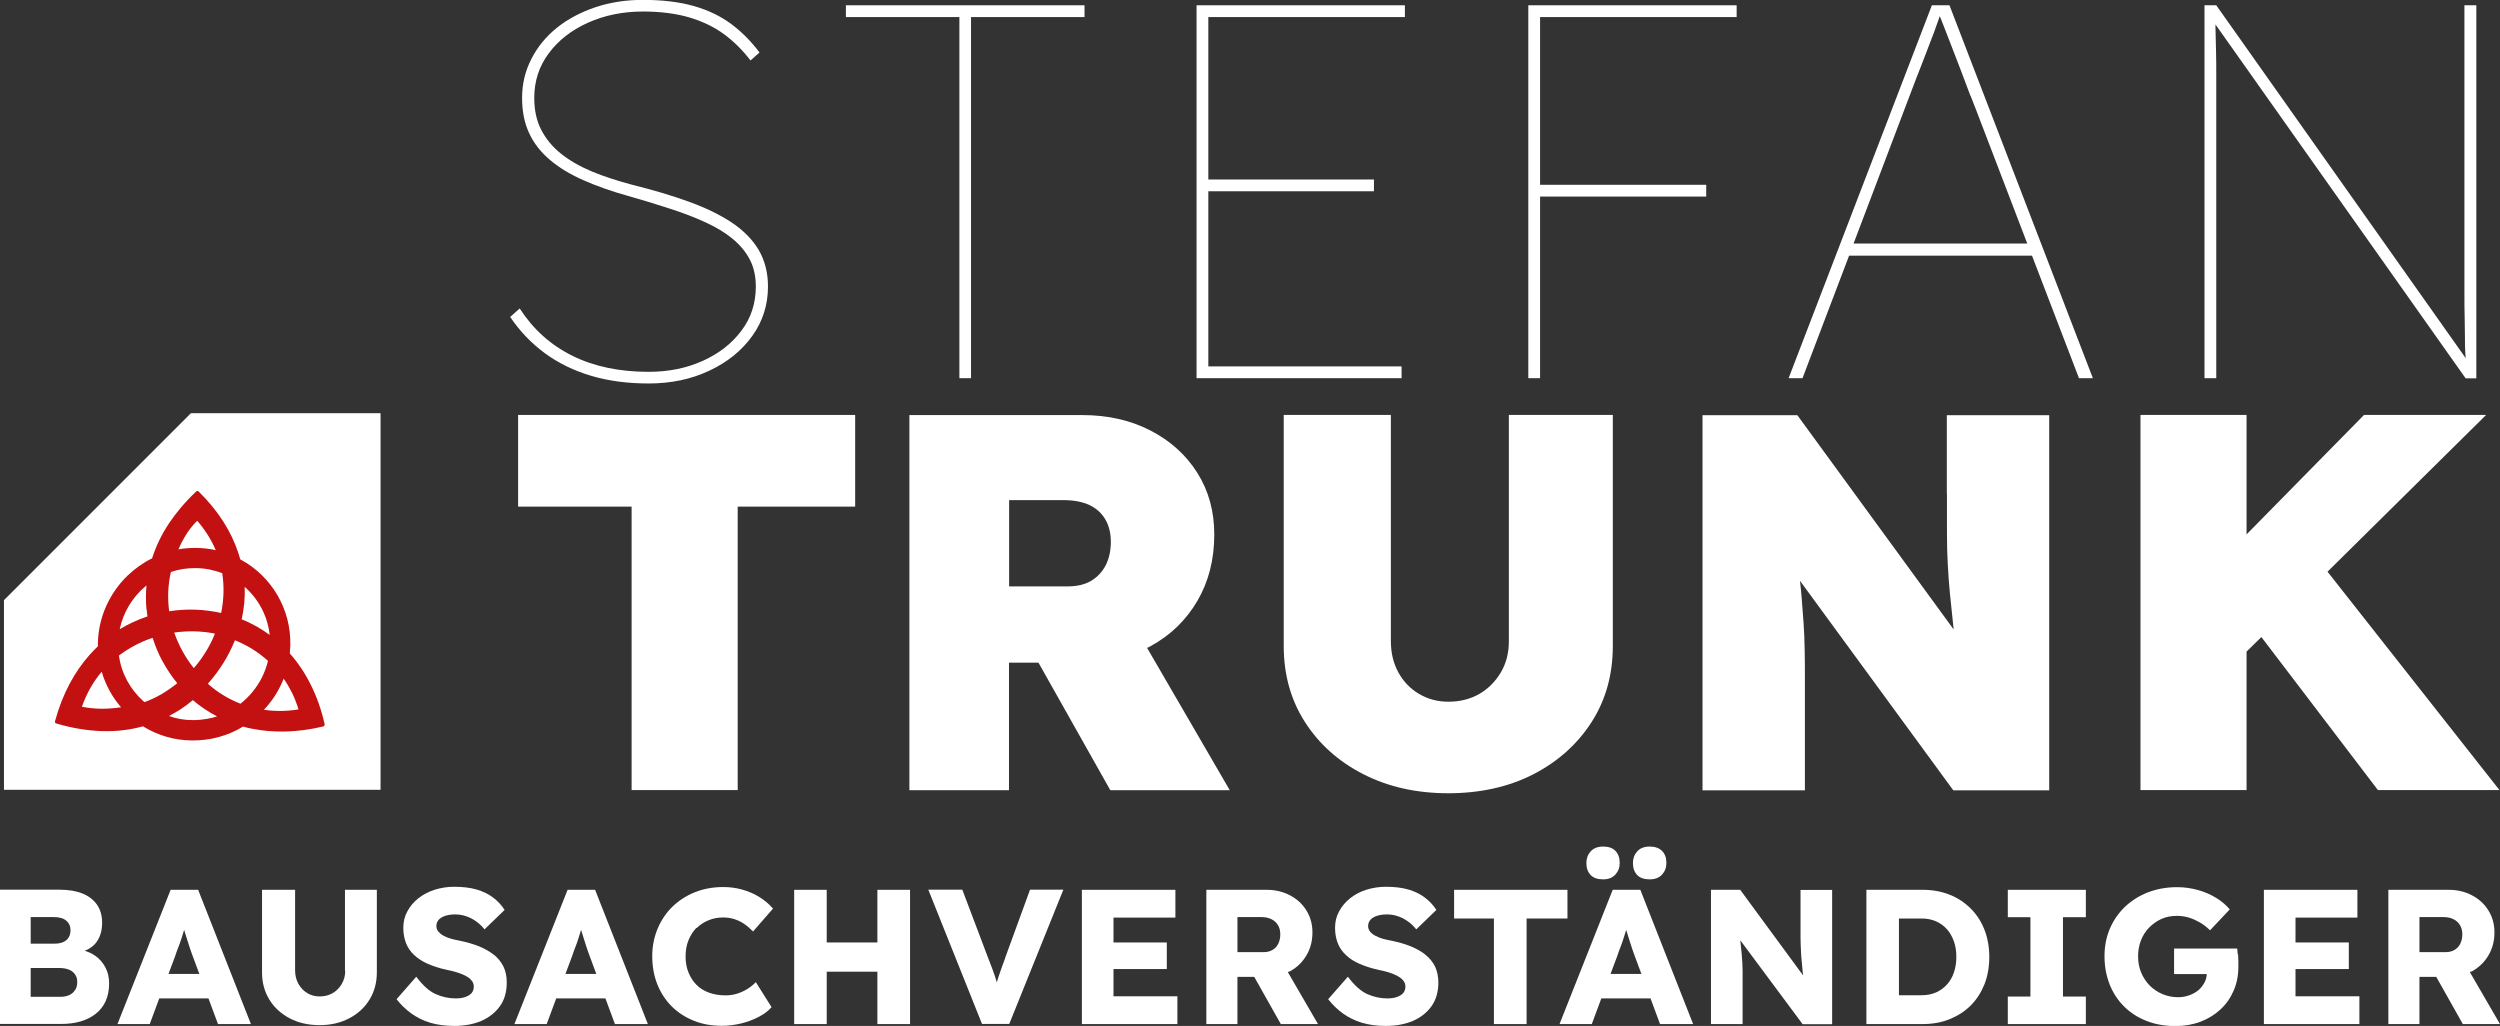
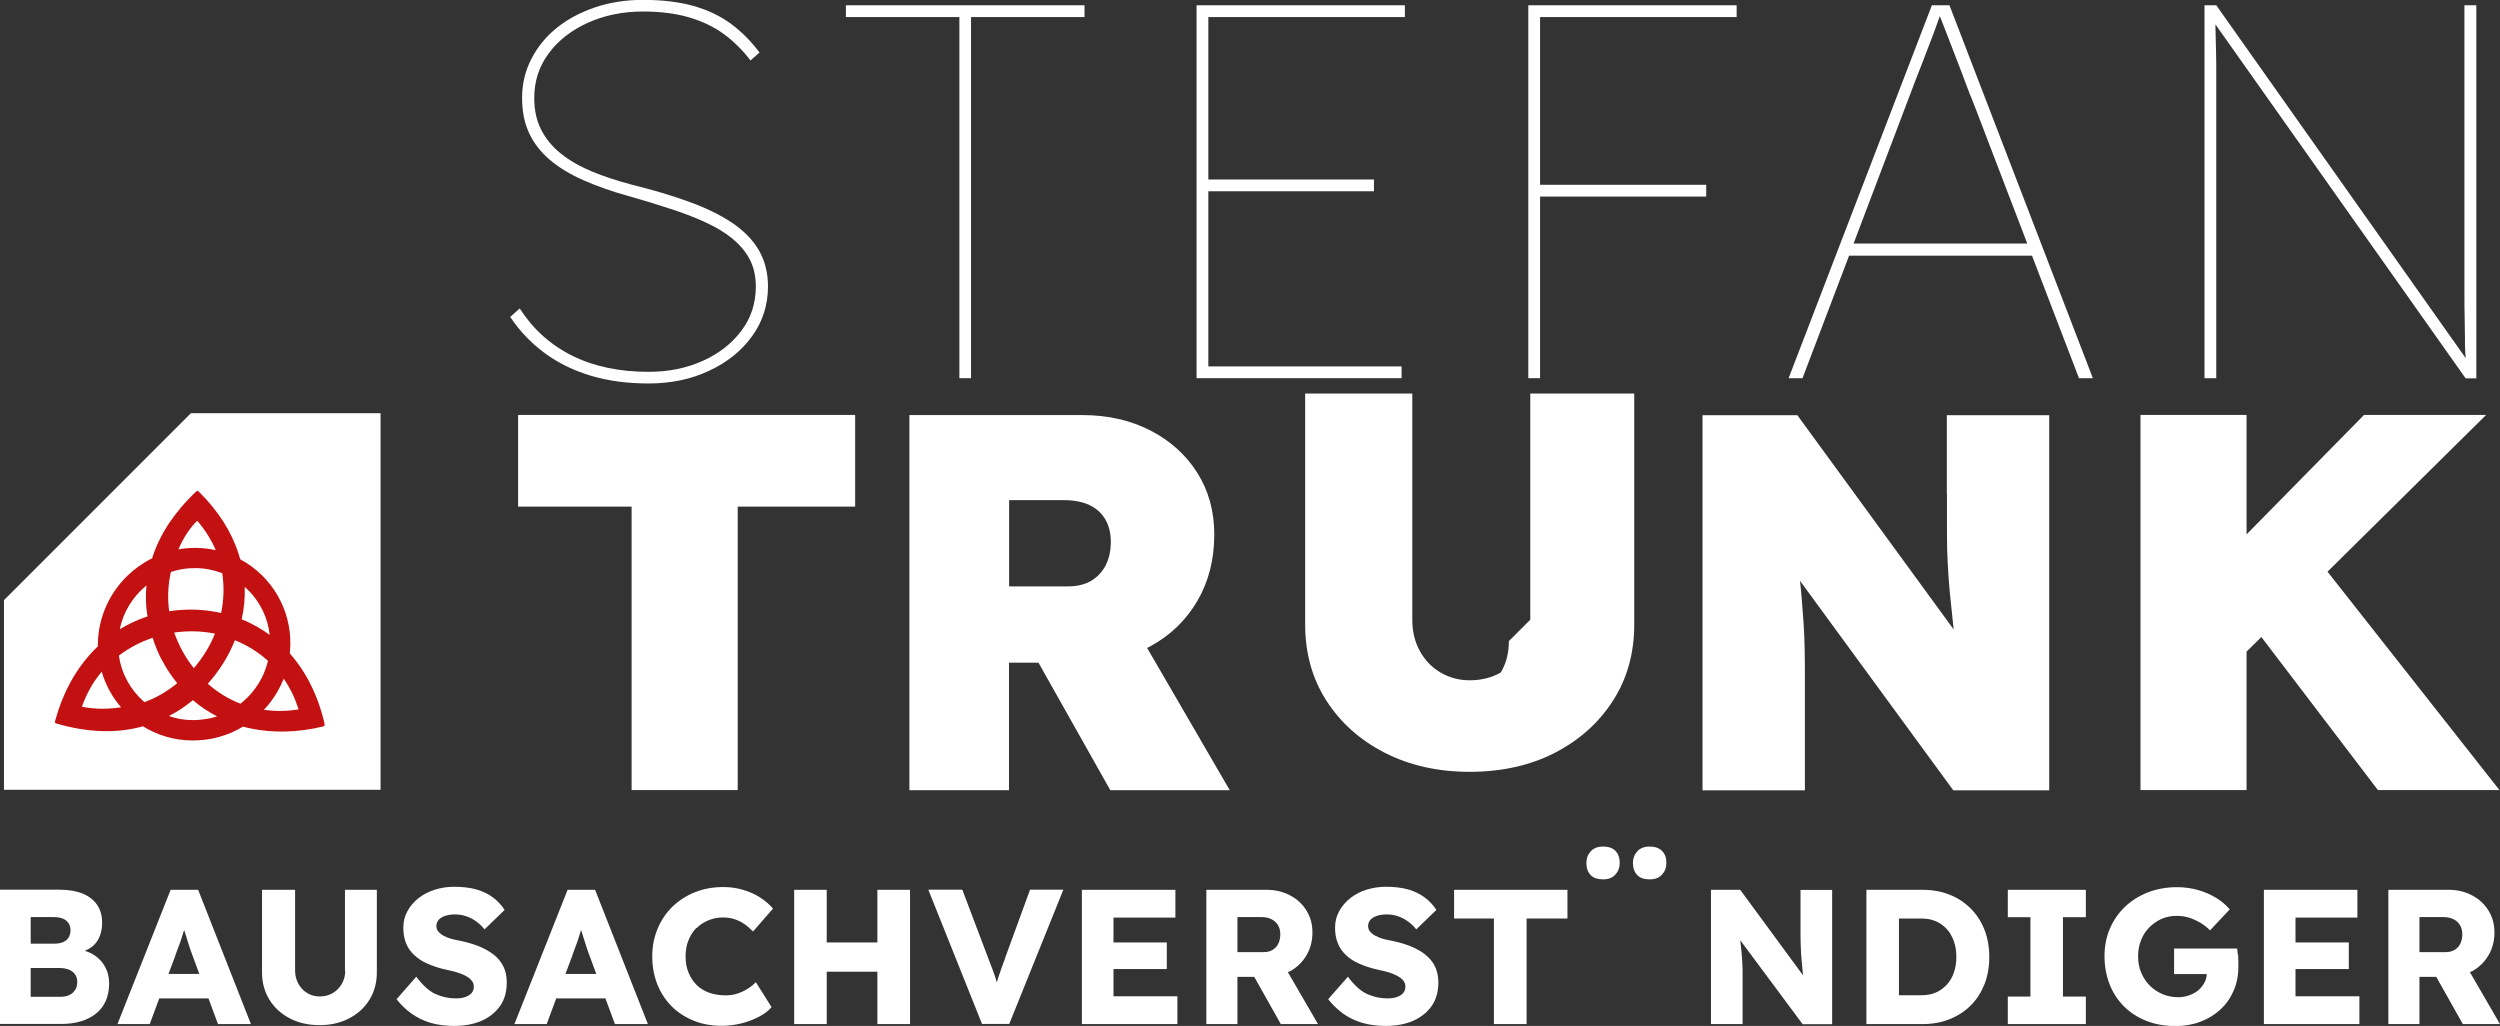
<svg xmlns="http://www.w3.org/2000/svg" id="Ebene_2" data-name="Ebene 2" viewBox="0 0 189 77.56">
  <rect x="0" y="0" width="189" height="77.56" fill="#333333" stroke="none" />
  <defs>
    <style>
      .cls-1 {
        fill: #c31011;
      }

      .cls-1, .cls-2 {
        stroke-width: 0px;
      }

      .cls-2 {
        fill: #fff;
      }
    </style>
  </defs>
  <g id="artwork">
    <g>
      <g>
        <path class="cls-2" d="m55.33,16.83c-.89-.59-1.96-1.11-3.22-1.57-1.26-.46-2.7-.89-4.31-1.29-1.13-.3-2.15-.63-3.06-1.01-.91-.38-1.69-.83-2.34-1.35s-1.14-1.13-1.49-1.81c-.35-.68-.52-1.48-.52-2.4,0-1.26.36-2.38,1.09-3.36.72-.98,1.71-1.75,2.96-2.32,1.25-.56,2.64-.85,4.17-.85,1.31,0,2.48.15,3.48.44,1.01.3,1.89.72,2.64,1.27.75.55,1.42,1.22,2.01,1.99l.68-.6c-.62-.83-1.33-1.55-2.13-2.15-.81-.6-1.76-1.06-2.86-1.37-1.1-.31-2.38-.46-3.83-.46-1.29,0-2.49.19-3.6.56-1.11.38-2.08.89-2.9,1.55s-1.46,1.44-1.93,2.36c-.47.91-.7,1.89-.7,2.94s.18,1.91.54,2.68.89,1.44,1.57,2.01c.68.58,1.52,1.09,2.52,1.53.99.44,2.12.84,3.38,1.19,1.13.32,2.19.64,3.18.97.99.32,1.89.66,2.68,1.03.79.36,1.47.77,2.03,1.23.56.46,1,.98,1.31,1.57.31.59.46,1.28.46,2.05,0,1.26-.36,2.38-1.09,3.34-.72.97-1.7,1.73-2.92,2.28-1.22.55-2.58.83-4.09.83-2.2,0-4.12-.4-5.76-1.21-1.64-.81-2.97-2-3.99-3.58l-.72.64c.72,1.07,1.6,1.99,2.62,2.74,1.02.75,2.19,1.32,3.5,1.71,1.31.39,2.76.58,4.35.58,1.69,0,3.22-.32,4.59-.97,1.37-.64,2.45-1.52,3.24-2.62.79-1.1,1.19-2.35,1.19-3.74,0-1.05-.24-1.97-.7-2.76-.47-.79-1.15-1.48-2.03-2.07Z" />
        <polygon class="cls-2" points="63.95 1.29 72.53 1.29 72.53 28.59 73.41 28.59 73.41 1.29 81.99 1.29 81.99 .4 63.95 .4 63.95 1.29" />
        <polygon class="cls-2" points="90.46 28.59 105.96 28.59 105.96 27.7 91.35 27.7 91.35 14.46 103.87 14.46 103.87 13.57 91.35 13.57 91.35 1.29 106.21 1.29 106.21 .4 90.46 .4 90.46 28.59" />
        <polygon class="cls-2" points="116.07 .4 115.54 .4 115.54 28.59 116.43 28.59 116.43 14.86 128.99 14.86 128.99 13.97 116.43 13.97 116.43 1.29 131.29 1.29 131.29 .4 116.43 .4 116.07 .4" />
        <path class="cls-2" d="m146.05.4l-10.83,28.19h1.05l3.52-9.26h13.83l3.55,9.26h1.05L147.38.4h-1.33Zm2.92,6.83c.2.52.34.88.42,1.07l3.87,10.11h-13.13l3.82-10.07c.11-.27.28-.72.52-1.37s.52-1.36.83-2.15c.31-.79.6-1.56.89-2.32.18-.49.33-.9.46-1.28.22.57.45,1.13.68,1.74.32.82.62,1.6.91,2.36.28.75.52,1.39.72,1.91Z" />
        <path class="cls-2" d="m186.31.4v21.56c0,.85,0,1.56.02,2.15.01.59.02,1.08.02,1.47s0,.72.02.99c0,.18.03.34.04.51L167.55.4h-.89v28.19h.89V5.74c0-.68,0-1.34-.02-1.97-.01-.63-.03-1.19-.04-1.67,0-.09,0-.17,0-.25l18.91,26.75h.81V.4h-.89Z" />
      </g>
      <polygon class="cls-2" points="14.43 31.24 .3 45.37 .3 59.71 28.77 59.71 28.77 31.24 14.43 31.24" />
      <g>
        <polygon class="cls-2" points="39.17 38.3 47.75 38.3 47.75 59.73 55.77 59.73 55.77 38.3 64.65 38.3 64.65 31.37 39.17 31.37 39.17 38.3" />
        <path class="cls-2" d="m86.98,48.85c1.51-.82,2.69-1.97,3.54-3.42s1.28-3.13,1.28-5.02c0-1.76-.43-3.31-1.28-4.66-.85-1.35-2.03-2.42-3.54-3.2-1.51-.78-3.23-1.17-5.15-1.17h-13.08v28.36h7.53v-9.64h2.23l5.43,9.64h9.03l-6.25-10.76c.08-.04.17-.07.25-.12Zm-10.7-11.04h4.13c.78,0,1.44.13,1.97.38.53.26.92.62,1.19,1.09.27.47.41,1.03.41,1.68s-.13,1.26-.38,1.76c-.26.5-.62.89-1.09,1.18-.47.28-1.06.43-1.76.43h-4.46v-6.52Z" />
-         <path class="cls-2" d="m114.07,48.47c0,.89-.2,1.68-.61,2.37s-.95,1.23-1.62,1.62c-.68.39-1.46.59-2.35.59-.81,0-1.55-.2-2.21-.59-.66-.39-1.18-.93-1.56-1.62-.38-.69-.57-1.48-.57-2.37v-17.1h-8.1v17.46c0,2.16.53,4.08,1.6,5.75,1.07,1.67,2.54,2.99,4.42,3.95,1.88.96,4.02,1.44,6.42,1.44s4.58-.48,6.44-1.44c1.86-.96,3.33-2.28,4.4-3.95,1.07-1.67,1.6-3.59,1.6-5.75v-17.46h-7.86v17.1Z" />
+         <path class="cls-2" d="m114.07,48.47c0,.89-.2,1.68-.61,2.37c-.68.39-1.46.59-2.35.59-.81,0-1.55-.2-2.21-.59-.66-.39-1.18-.93-1.56-1.62-.38-.69-.57-1.48-.57-2.37v-17.1h-8.1v17.46c0,2.16.53,4.08,1.6,5.75,1.07,1.67,2.54,2.99,4.42,3.95,1.88.96,4.02,1.44,6.42,1.44s4.58-.48,6.44-1.44c1.86-.96,3.33-2.28,4.4-3.95,1.07-1.67,1.6-3.59,1.6-5.75v-17.46h-7.86v17.1Z" />
        <path class="cls-2" d="m147.19,37.33v2.92c0,.87.02,1.66.06,2.39.04.73.09,1.46.16,2.19.07.73.15,1.5.24,2.31.02.14.04.3.05.45l-11.82-16.2h-7.17v28.36h7.74v-8.43c0-.86,0-1.63-.02-2.31-.01-.67-.04-1.31-.08-1.9-.04-.59-.09-1.22-.14-1.86-.03-.41-.08-.86-.13-1.34l11.59,15.84h7.25v-28.36h-7.74v5.96Z" />
        <polygon class="cls-2" points="179.77 59.73 188.96 59.73 175.96 43.22 187.95 31.37 178.72 31.37 169.84 40.4 169.84 31.37 161.82 31.37 161.82 59.73 169.84 59.73 169.84 49.26 170.96 48.16 179.77 59.73" />
      </g>
      <g>
        <path class="cls-2" d="m7.2,72.26c-.23-.17-.5-.29-.79-.38.36-.15.66-.35.88-.65.29-.4.43-.88.43-1.47,0-.52-.12-.97-.37-1.34-.25-.37-.61-.66-1.09-.86-.48-.2-1.07-.3-1.77-.3H0v10.15h4.63c.53,0,1.02-.06,1.46-.19.44-.13.82-.32,1.15-.58.33-.26.58-.58.75-.96.17-.38.26-.83.26-1.34,0-.44-.09-.84-.28-1.2-.18-.35-.44-.65-.78-.89Zm-4.88-2.93h1.73c.43,0,.74.09.96.27.21.18.32.42.32.73,0,.21-.05.39-.14.54-.09.15-.23.27-.41.35-.18.08-.39.12-.65.12h-1.81v-2.02Zm3.35,5.52c-.11.17-.25.3-.44.38-.19.09-.42.13-.69.13h-2.22v-2.18h2.15c.28,0,.52.04.73.12s.36.2.47.36c.11.15.17.34.17.57,0,.24-.05.45-.16.62Z" />
        <path class="cls-2" d="m12.9,67.27l-4.02,10.15h2.44l.72-1.94h3.72l.72,1.94h2.49l-3.99-10.15h-2.09Zm-.16,6.35l.5-1.33c.08-.24.16-.48.25-.7.09-.23.17-.45.24-.68.06-.2.13-.41.19-.61.06.2.13.4.19.61.08.25.15.49.23.72.08.23.15.45.23.65l.5,1.35h-2.33Z" />
        <path class="cls-2" d="m26.1,73.39c0,.37-.09.7-.26.99-.17.3-.4.53-.69.7s-.61.25-.98.25c-.35,0-.66-.08-.94-.25-.28-.17-.5-.4-.67-.7-.16-.29-.25-.63-.25-.99v-6.12h-2.5v6.25c0,.77.19,1.46.56,2.06.37.6.89,1.07,1.54,1.41s1.41.51,2.25.51,1.58-.17,2.23-.51c.66-.34,1.17-.81,1.54-1.41.37-.6.56-1.29.56-2.06v-6.25h-2.41v6.12Z" />
        <path class="cls-2" d="m37.33,72.18c-.31-.25-.69-.46-1.12-.64-.43-.17-.91-.31-1.44-.42-.23-.04-.45-.09-.67-.15s-.4-.14-.57-.23-.29-.2-.39-.31c-.1-.12-.15-.26-.15-.42,0-.18.06-.34.17-.47.12-.13.28-.23.49-.3.21-.07.46-.11.75-.11s.55.04.82.13c.27.09.52.21.75.38.24.16.46.37.66.62l1.52-1.47c-.24-.37-.53-.68-.88-.94-.34-.26-.75-.46-1.23-.6-.48-.14-1.05-.21-1.72-.21-.5,0-.99.08-1.45.22-.46.15-.87.36-1.23.64-.35.28-.63.6-.84.99-.21.38-.31.8-.31,1.25,0,.43.07.81.2,1.15s.34.65.62.91.62.49,1.04.67.9.34,1.47.46c.2.04.4.08.59.14s.38.12.55.19.32.15.45.24c.13.09.22.19.3.3.07.12.11.25.11.39,0,.19-.06.36-.17.49-.12.13-.28.23-.49.3s-.45.1-.71.1c-.52,0-1.03-.11-1.52-.33-.49-.22-.97-.66-1.46-1.31l-1.49,1.7c.33.42.7.78,1.12,1.08s.89.54,1.43.7c.54.16,1.14.24,1.81.24.77,0,1.46-.13,2.05-.38.59-.26,1.06-.63,1.41-1.12s.51-1.09.51-1.79c0-.45-.08-.85-.25-1.2-.17-.34-.41-.64-.72-.89Z" />
        <path class="cls-2" d="m42.91,67.27l-4.02,10.15h2.44l.72-1.94h3.72l.72,1.94h2.49l-3.99-10.15h-2.09Zm-.16,6.35l.5-1.33c.08-.24.16-.48.25-.7.09-.23.17-.45.24-.68.06-.2.13-.41.19-.61.06.2.13.4.19.61.08.25.15.49.23.72.08.23.15.45.23.65l.5,1.35h-2.33Z" />
        <path class="cls-2" d="m52.67,70.16c.26-.26.56-.45.9-.59s.71-.21,1.09-.21c.31,0,.6.04.87.13.27.09.52.21.75.37s.44.35.65.56l1.51-1.73c-.29-.34-.64-.63-1.04-.88-.4-.25-.83-.43-1.3-.56-.46-.13-.94-.19-1.42-.19-.77,0-1.49.13-2.14.39-.65.26-1.22.63-1.7,1.09-.48.47-.85,1.02-1.12,1.66-.27.64-.41,1.33-.41,2.09s.13,1.48.38,2.12c.26.64.62,1.2,1.09,1.67.47.47,1.03.83,1.68,1.09.64.26,1.35.38,2.11.38.49,0,.98-.06,1.47-.18s.93-.29,1.33-.5c.4-.21.72-.45.96-.73l-1.19-1.89c-.18.19-.39.36-.63.51-.24.15-.5.27-.78.36-.28.09-.58.13-.88.13-.45,0-.87-.07-1.24-.2-.37-.14-.69-.33-.95-.59s-.46-.57-.61-.94-.22-.77-.22-1.21.07-.87.22-1.23.35-.68.6-.94Z" />
        <polygon class="cls-2" points="66.33 71.25 62.5 71.25 62.5 67.27 60.04 67.27 60.04 77.42 62.5 77.42 62.5 73.46 66.33 73.46 66.33 77.42 68.8 77.42 68.8 67.27 66.33 67.27 66.33 71.25" />
        <path class="cls-2" d="m75.99,72.44c-.15.39-.27.72-.36.99-.1.28-.18.54-.26.8,0,.01,0,.03-.01.04-.04-.14-.08-.29-.13-.43-.06-.19-.14-.4-.22-.62s-.18-.48-.3-.78l-1.96-5.18h-2.57l4.06,10.15h2.06l4.09-10.15h-2.52l-1.89,5.18Z" />
        <polygon class="cls-2" points="84.18 73.26 88.21 73.26 88.21 71.25 84.18 71.25 84.18 69.37 88.86 69.37 88.86 67.27 81.79 67.27 81.79 77.42 89.01 77.42 89.01 75.32 84.18 75.32 84.18 73.26" />
        <path class="cls-2" d="m97.54,73.42c.52-.29.93-.69,1.23-1.2.3-.51.45-1.08.45-1.72s-.15-1.17-.45-1.66-.71-.87-1.24-1.15c-.53-.28-1.11-.42-1.76-.42h-4.57v10.15h2.35v-3.57h1.27l2.01,3.57h2.81l-2.28-3.93c.06-.03.12-.04.18-.07Zm-3.99-4.09h1.78c.31,0,.57.05.79.16.22.11.38.26.5.46.12.2.17.43.17.69s-.05.49-.15.7-.25.36-.43.47-.41.17-.66.17h-2v-2.64Z" />
        <path class="cls-2" d="m107.77,72.18c-.31-.25-.69-.46-1.12-.64-.43-.17-.91-.31-1.44-.42-.23-.04-.45-.09-.67-.15-.21-.06-.4-.14-.57-.23s-.3-.2-.39-.31c-.1-.12-.15-.26-.15-.42,0-.18.06-.34.17-.47.12-.13.28-.23.49-.3.21-.07.46-.11.75-.11s.55.04.82.13c.27.09.52.21.75.38.24.16.46.37.66.62l1.52-1.47c-.24-.37-.53-.68-.88-.94-.34-.26-.75-.46-1.23-.6-.48-.14-1.05-.21-1.72-.21-.5,0-.99.08-1.45.22s-.87.36-1.23.64c-.35.28-.63.6-.84.99-.21.38-.31.8-.31,1.25,0,.43.07.81.2,1.15s.34.65.62.91c.28.27.62.49,1.04.67.42.18.9.34,1.46.46.2.04.4.08.59.14.19.05.38.12.55.19s.32.15.45.24c.13.09.22.19.3.3.07.12.11.25.11.39,0,.19-.06.36-.17.49-.12.13-.28.23-.49.3-.21.07-.45.1-.71.1-.52,0-1.03-.11-1.52-.33s-.97-.66-1.46-1.31l-1.49,1.7c.33.42.7.78,1.12,1.08.42.3.89.54,1.43.7.54.16,1.14.24,1.81.24.77,0,1.46-.13,2.05-.38.59-.26,1.06-.63,1.41-1.12.34-.49.51-1.09.51-1.79,0-.45-.09-.85-.25-1.2-.17-.34-.41-.64-.73-.89Z" />
        <polygon class="cls-2" points="118.5 67.27 109.93 67.27 109.93 69.44 112.94 69.44 112.94 77.42 115.41 77.42 115.41 69.44 118.5 69.44 118.5 67.27" />
        <path class="cls-2" d="m124.72,66.48c.4,0,.71-.12.93-.36.22-.24.33-.53.33-.88,0-.39-.11-.69-.33-.91-.22-.22-.53-.33-.94-.33s-.71.12-.93.36-.33.53-.33.88c0,.39.11.69.32.91.21.22.53.33.94.33Z" />
-         <path class="cls-2" d="m121.92,67.27l-4.02,10.15h2.44l.72-1.94h3.72l.72,1.94h2.5l-3.99-10.15h-2.09Zm-.16,6.35l.5-1.33c.08-.24.16-.48.25-.7.09-.23.17-.45.24-.68.06-.2.13-.41.19-.61.06.2.12.41.19.61.08.25.15.49.23.72.08.23.15.45.23.65l.5,1.35h-2.33Z" />
        <path class="cls-2" d="m121.2,66.48c.4,0,.7-.12.92-.36.22-.24.33-.53.33-.88,0-.39-.11-.69-.32-.91-.21-.22-.52-.33-.93-.33s-.72.12-.94.36-.33.53-.33.88c0,.39.11.69.32.91.21.22.53.33.94.33Z" />
        <path class="cls-2" d="m136.12,69.78c0,.4,0,.76,0,1.1,0,.34.02.65.03.94.01.29.03.58.06.86.02.28.05.57.08.86,0,.07.02.14.03.21l-4.76-6.48h-2.21v10.15h2.39v-3.39c0-.24,0-.46,0-.66,0-.2-.01-.4-.02-.6-.01-.2-.03-.43-.05-.68-.02-.25-.05-.54-.09-.86,0-.04-.01-.1-.01-.14l4.71,6.34h2.23v-10.15h-2.39v2.51Z" />
        <path class="cls-2" d="m148.99,68.69c-.45-.45-.98-.81-1.6-1.05-.62-.25-1.3-.37-2.04-.37h-4.25v10.15h4.25c.74,0,1.43-.12,2.04-.37.62-.25,1.15-.59,1.6-1.04.45-.45.79-.99,1.04-1.61.24-.62.36-1.31.36-2.05s-.12-1.43-.36-2.05c-.24-.62-.59-1.16-1.04-1.61Zm-1.28,4.84c-.12.36-.3.66-.53.91s-.5.45-.82.59-.68.21-1.09.21h-1.71v-5.8h1.71c.41,0,.77.07,1.09.21s.59.34.82.59c.23.25.4.56.53.91.13.36.19.75.19,1.19s-.06.83-.19,1.19Z" />
        <polygon class="cls-2" points="151.79 69.34 153.5 69.34 153.5 75.34 151.79 75.34 151.79 77.42 157.69 77.42 157.69 75.34 155.96 75.34 155.96 69.34 157.69 69.34 157.69 67.27 151.79 67.27 151.79 69.34" />
        <path class="cls-2" d="m169.17,72.15c-.01-.18-.02-.33-.04-.44h-4.77v1.93h2.47c-.01.22-.06.42-.16.62-.12.23-.27.42-.46.59-.19.16-.42.29-.69.39-.27.1-.55.15-.85.15-.43,0-.82-.08-1.2-.24-.37-.16-.69-.38-.96-.65-.27-.28-.48-.6-.64-.98-.16-.38-.23-.78-.23-1.22s.07-.84.22-1.21c.14-.37.35-.7.62-.97s.57-.49.93-.65.74-.23,1.17-.23c.33,0,.64.05.93.14.29.09.56.22.82.37.26.15.51.35.75.58l1.49-1.58c-.28-.33-.62-.62-1.03-.87-.41-.25-.86-.45-1.36-.59-.5-.14-1.03-.22-1.59-.22-.79,0-1.52.13-2.2.39-.67.26-1.25.63-1.75,1.1-.49.47-.87,1.03-1.14,1.66-.27.63-.4,1.33-.4,2.08s.13,1.45.38,2.1c.25.64.61,1.2,1.09,1.68s1.04.84,1.7,1.1c.66.26,1.39.39,2.2.39.68,0,1.31-.11,1.89-.33.58-.22,1.08-.53,1.51-.93s.76-.87.99-1.41c.24-.55.36-1.15.36-1.81,0-.09,0-.22,0-.39,0-.17-.01-.35-.02-.54Z" />
        <polygon class="cls-2" points="173.54 73.26 177.57 73.26 177.57 71.25 173.54 71.25 173.54 69.37 178.22 69.37 178.22 67.27 171.15 67.27 171.15 77.42 178.37 77.42 178.37 75.32 173.54 75.32 173.54 73.26" />
        <path class="cls-2" d="m189,77.42l-2.28-3.93c.06-.03.12-.04.18-.07.52-.29.93-.69,1.23-1.2s.45-1.08.45-1.72-.15-1.17-.45-1.66-.71-.87-1.24-1.15c-.53-.28-1.11-.42-1.76-.42h-4.57v10.15h2.35v-3.57h1.27l2.01,3.57h2.81Zm-6.09-8.09h1.78c.31,0,.57.05.79.16.22.11.38.26.5.46.12.2.17.43.17.69s-.05.49-.15.7-.25.36-.43.47-.41.17-.66.17h-2v-2.64Z" />
      </g>
      <path class="cls-1" d="m24.55,54.77c-.25-1.1-.6-2.09-1.04-2.97-.45-.92-.99-1.71-1.6-2.4.02-.2.03-.4.04-.61.03-1.37-.32-2.66-.96-3.77-.66-1.14-1.63-2.09-2.8-2.72,0,0-.01,0-.02,0-.05-.17-.1-.35-.16-.52-.52-1.57-1.48-3.14-3-4.63,0,0,0,0,0,0-.05-.05-.12-.05-.17,0-.83.78-1.51,1.59-2.06,2.41-.58.87-1,1.76-1.28,2.65h0c-.69.34-1.31.78-1.86,1.31-1.34,1.3-2.2,3.11-2.24,5.11,0,.04,0,.08,0,.12,0,.04,0,.07,0,.11-.21.2-.41.41-.61.63-1.13,1.27-2.05,2.91-2.62,5-.03.11-.02.18.1.21,1.19.35,2.32.53,3.39.57,1.13.04,2.18-.09,3.15-.36,1.08.67,2.35,1.06,3.71,1.07.7,0,1.38-.08,2.02-.26.65-.18,1.27-.44,1.83-.79.21.06.42.11.63.15,1.6.33,3.43.32,5.44-.16h0s0,0,0,0c.07-.01.11-.08.09-.15Zm-3.1-3.46c.23.33.44.69.63,1.07.19.39.35.81.49,1.25-.92.15-1.79.15-2.62.03h0c.59-.62,1.07-1.35,1.41-2.15.03-.07.06-.14.09-.21Zm-6.87,1.62c.55.47,1.16.88,1.83,1.23h0c-.25.08-.52.15-.78.19-.35.06-.7.09-1.07.09-.63,0-1.23-.11-1.79-.31.3-.16.59-.32.87-.5.33-.22.64-.45.94-.7Zm3.91-8.57c.6.52,1.08,1.17,1.42,1.9.25.54.41,1.12.48,1.74-.3-.22-.61-.42-.92-.6-.39-.22-.79-.42-1.2-.58h0c.18-.79.26-1.62.23-2.46Zm-2.24,3.54c-.19.48-.42.94-.69,1.37-.27.44-.57.86-.91,1.24-.64-.8-1.14-1.72-1.48-2.69.51-.07,1.02-.1,1.52-.09.53.01,1.05.07,1.56.17h0Zm.47-1.56c-.65-.14-1.3-.23-1.96-.25-.66-.02-1.32.02-1.97.12h0c-.13-.96-.1-1.97.13-2.97.59-.2,1.22-.3,1.88-.29.68,0,1.36.14,2,.38,0,0,0,0,0,0,.16,1.01.12,2.03-.08,3Zm-4.42,3.67c.31.57.67,1.12,1.1,1.64h0c-.36.29-.78.59-1.23.85-.4.23-.83.43-1.25.58-.02-.02-.05-.04-.07-.06-.99-.88-1.67-2.09-1.86-3.46.78-.59,1.64-1.04,2.55-1.34.19.61.44,1.22.76,1.8Zm3.42,1.67h0c.43-.48.82-1,1.17-1.56.34-.54.63-1.12.87-1.72.46.19.9.41,1.32.67.42.26.81.56,1.18.89-.11.45-.27.88-.47,1.28-.39.76-.94,1.43-1.61,1.96-.93-.36-1.76-.88-2.47-1.51,0,0,0,0,0,0Zm.58-10.09c-.48-.11-.98-.16-1.47-.17-.46,0-.91.03-1.34.11h0c.17-.4.38-.81.63-1.19.24-.37.51-.7.79-.97.61.7,1.07,1.45,1.4,2.22Zm-5.22,4.45c.02.19.04.38.07.56h0c-.72.24-1.43.56-2.1.97.27-1.29.97-2.43,1.95-3.25.02-.02.05-.04.07-.06-.05.6-.05,1.2,0,1.78Zm-3.39,4.74c.29,1.01.8,1.92,1.46,2.69-.47.07-.95.11-1.44.11-.5,0-1-.05-1.52-.15.36-1.02.87-1.91,1.5-2.65Z" />
    </g>
  </g>
</svg>